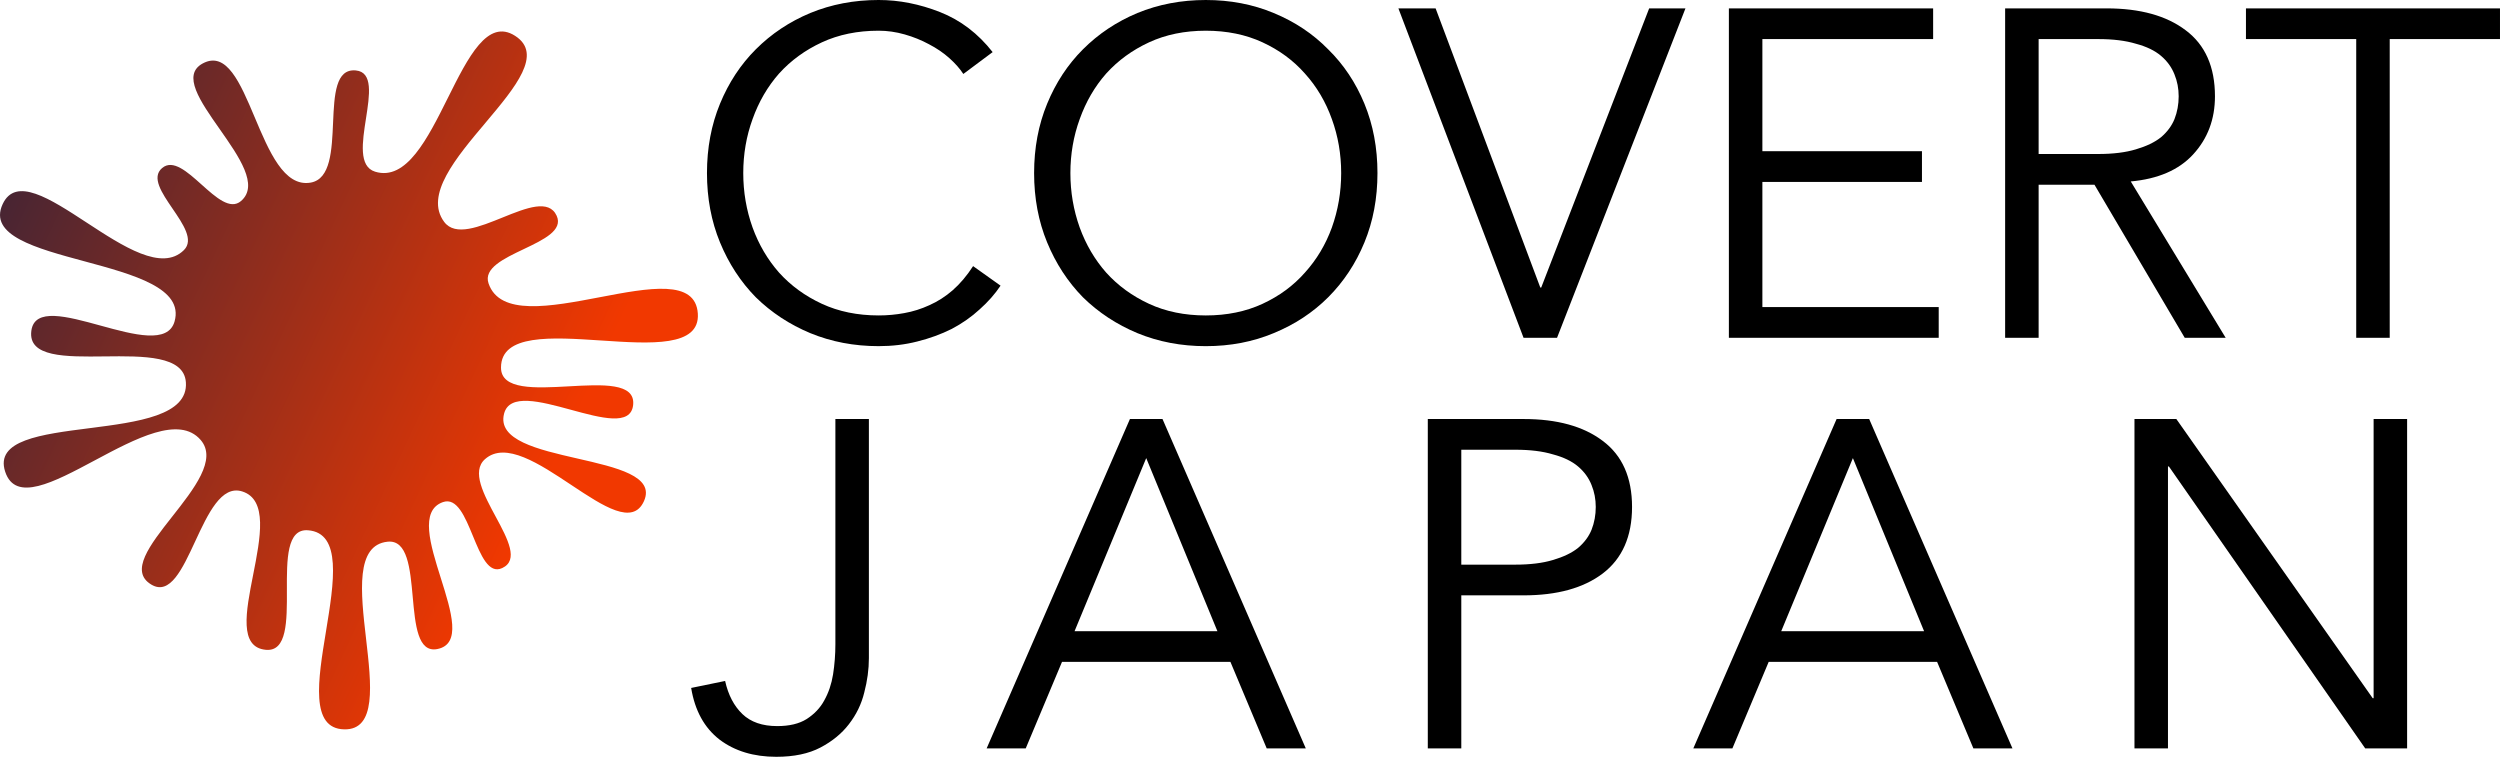
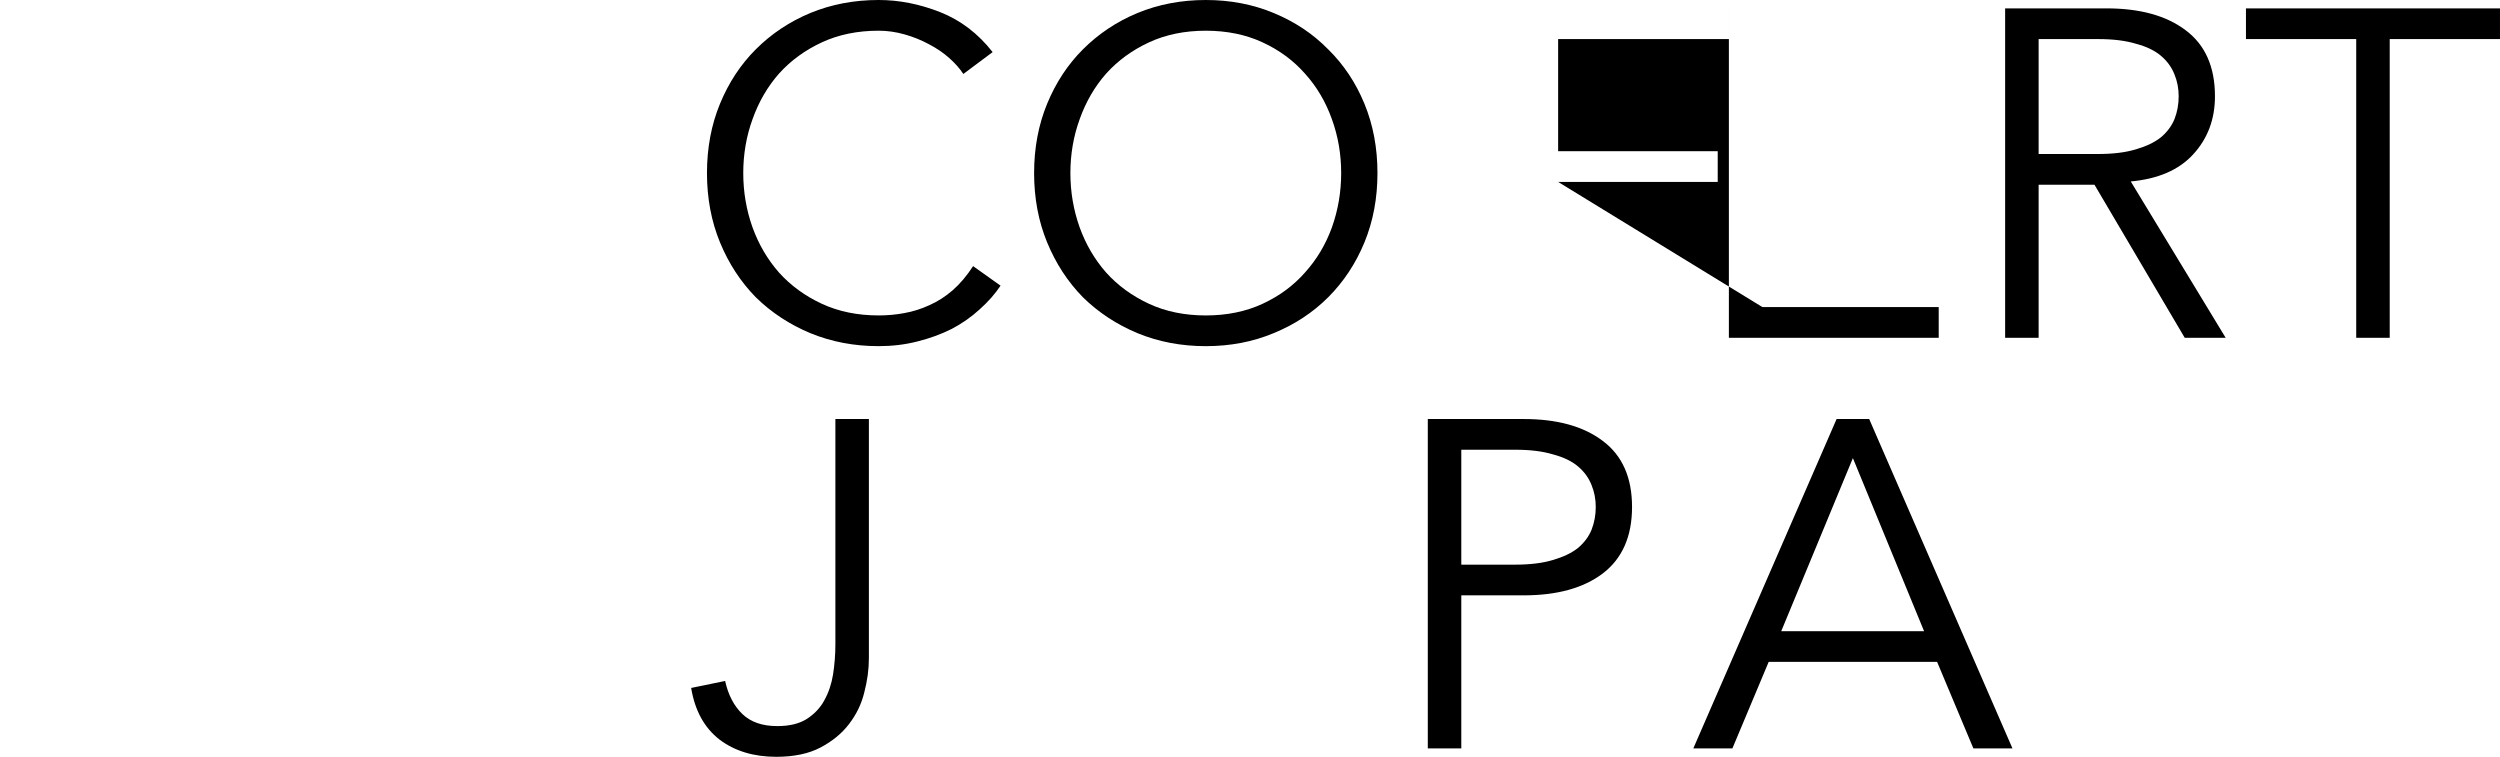
<svg xmlns="http://www.w3.org/2000/svg" xmlns:ns1="http://www.inkscape.org/namespaces/inkscape" xmlns:ns2="http://sodipodi.sourceforge.net/DTD/sodipodi-0.dtd" xmlns:xlink="http://www.w3.org/1999/xlink" ns1:version="1.0 (4035a4f, 2020-05-01)" height="48.798" width="161.199" ns2:docname="cjlogo-square-FINAL-S.svg" id="svg23" version="1.1" class="iconAbove" viewBox="0 0 322.398 97.597" data-v-423bf9ae="">
  <ns2:namedview scale-x="2" units="px" ns1:current-layer="svg23" ns1:window-maximized="0" ns1:window-y="659" ns1:window-x="942" ns1:cy="32.857325" ns1:cx="225.31429" ns1:zoom="2.4258858" showgrid="false" id="namedview25" ns1:window-height="1283" ns1:window-width="2256" ns1:pageshadow="2" ns1:pageopacity="0" guidetolerance="10" gridtolerance="10" objecttolerance="10" borderopacity="1" bordercolor="#666666" pagecolor="#ffffff" ns1:document-rotation="0" />
  <defs id="defs18" data-v-423bf9ae="">
    <linearGradient y2="0" x2="1" y1="0" x1="0" id="06a101d9-c1c3-4ccb-92f7-614eccfd26d8" gradientTransform="rotate(25)" data-v-423bf9ae="">
      <stop id="stop13" style="stop-color: rgb(48, 34, 58); stop-opacity: 1;" offset="0%" data-v-423bf9ae="" />
      <stop id="stop15" style="stop-color: rgb(241, 56, 0); stop-opacity: 1;" offset="100%" data-v-423bf9ae="" />
    </linearGradient>
    <linearGradient gradientUnits="userSpaceOnUse" y2="5" x2="94.999" y1="5" x1="5" id="linearGradient29" xlink:href="#06a101d9-c1c3-4ccb-92f7-614eccfd26d8" ns1:collect="always" />
    <linearGradient gradientUnits="userSpaceOnUse" y2="5" x2="94.999" y1="5" x1="5" id="linearGradient31" xlink:href="#06a101d9-c1c3-4ccb-92f7-614eccfd26d8" ns1:collect="always" />
  </defs>
  <g style="fill:url(#linearGradient31)" fill="url(#06a101d9-c1c3-4ccb-92f7-614eccfd26d8)" stroke="none" transform="matrix(1,0,0,1,-5,-0.941)" id="729176e3-cda0-462f-b4fd-b4af98cdf285" data-v-423bf9ae="">
-     <path style="fill:url(#linearGradient29)" id="path20" d="M 50.89,10.025 C 45.652,9.525 50.24,23.587 45.06,24.491 38.202,25.688 37.266,5.838 31.148,9.12 c -5.463,2.93 9.613,13.704 4.935,17.744 -2.773,2.394 -7.399,-6.627 -10.184,-4.247 -2.793,2.387 5.426,7.99 2.82,10.574 -5.672,5.627 -20.04,-13.14 -23.38,-5.92 -3.73,8.06 24.565,6.574 22.174,15.116 -1.641,5.867 -17.673,-4.824 -18.472,1.21 -0.908,6.858 19.441,-0.254 19.929,6.645 0.605,8.55 -25.988,3.386 -23.301,11.537 2.633,7.988 19.696,-10.496 25.212,-4.096 4.306,4.997 -12.058,15.238 -6.374,18.643 4.816,2.886 6.363,-13.706 11.73,-12.008 6.644,2.102 -3.904,19.774 3.042,20.424 5.493,0.513 -0.06,-15.846 5.441,-15.417 8.789,0.685 -4.152,25.467 4.662,25.674 8.389,0.197 -2.736,-23.363 5.612,-24.201 5.117,-0.514 1.356,14.828 6.402,13.844 6.287,-1.226 -5.314,-16.817 0.72,-18.948 3.617,-1.278 4.17,10.119 7.646,8.506 4.348,-2.018 -5.79,-10.882 -2.215,-14.049 5.262,-4.661 17.66,11.8 20.5,5.41 2.857,-6.43 -19.794,-4.464 -18.044,-11.27 1.366,-5.316 16.055,4.336 16.645,-1.117 0.628,-5.797 -17.071,0.984 -17.04,-4.845 0.044,-8.66 25.931,1.7 25.383,-6.942 -0.567,-8.95 -24.12,4.604 -26.992,-3.905 -1.311,-3.887 10.488,-4.977 8.788,-8.715 -1.982,-4.359 -11.644,4.638 -14.51,0.786 C 57.152,22.665 78.687,10.22 71.424,5.562 64.346,1.022 61.423,25.574 53.367,23.08 49.084,21.753 55.357,10.452 50.889,10.025 Z" />
-   </g>
+     </g>
  <g aria-label="COVERT JAPAN" id="text35" style="font-style:normal;font-weight:normal;font-size:60px;line-height:1.25;font-family:sans-serif;fill:#000000;fill-opacity:1;stroke:none">
    <path d="m 129.03,36.84 q -1.08,1.62 -2.7,3.06 -1.56,1.44 -3.6,2.52 -2.04,1.02 -4.44,1.62 -2.34,0.6 -4.98,0.6 -4.74,0 -8.82,-1.68 -4.02,-1.68 -7.02,-4.62 -2.94,-3 -4.62,-7.08 -1.68,-4.08 -1.68,-8.94 0,-4.86 1.68,-8.94 1.68,-4.08 4.62,-7.02 3,-3 7.02,-4.68 4.08,-1.68 8.82,-1.68 3.96,0 7.92,1.56 3.96,1.56 6.78,5.16 l -3.78,2.82 q -0.66,-1.02 -1.8,-2.04 -1.14,-1.02 -2.64,-1.8 -1.44,-0.78 -3.12,-1.26 -1.68,-0.48 -3.36,-0.48 -4.08,0 -7.32,1.5 -3.24,1.5 -5.52,4.02 -2.22,2.52 -3.42,5.88 -1.2,3.3 -1.2,6.96 0,3.66 1.2,7.02 1.2,3.3 3.42,5.82 2.28,2.52 5.52,4.02 3.24,1.5 7.32,1.5 1.68,0 3.3,-0.3 1.68,-0.3 3.24,-1.02 1.62,-0.72 3,-1.92 1.44,-1.26 2.64,-3.12 z" style="font-style:normal;font-variant:normal;font-weight:normal;font-stretch:normal;font-size:60px;font-family:Avenir;-inkscape-font-specification:Avenir" id="path24" />
    <path d="m 172.957,22.32 q 0,-3.66 -1.2,-6.96 -1.2,-3.36 -3.48,-5.88 -2.22,-2.52 -5.46,-4.02 -3.24,-1.5 -7.32,-1.5 -4.08,0 -7.32,1.5 -3.24,1.5 -5.52,4.02 -2.22,2.52 -3.42,5.88 -1.2,3.3 -1.2,6.96 0,3.66 1.2,7.02 1.2,3.3 3.42,5.82 2.28,2.52 5.52,4.02 3.24,1.5 7.32,1.5 4.08,0 7.32,-1.5 3.24,-1.5 5.46,-4.02 2.28,-2.52 3.48,-5.82 1.2,-3.36 1.2,-7.02 z m 4.68,0 q 0,4.86 -1.68,8.94 -1.68,4.08 -4.68,7.08 -2.94,2.94 -7.02,4.62 -4.02,1.68 -8.76,1.68 -4.74,0 -8.82,-1.68 -4.02,-1.68 -7.02,-4.62 -2.94,-3 -4.62,-7.08 -1.68,-4.08 -1.68,-8.94 0,-4.86 1.68,-8.94 1.68,-4.08 4.62,-7.02 3,-3 7.02,-4.68 4.08,-1.68 8.82,-1.68 4.74,0 8.76,1.68 4.08,1.68 7.02,4.68 3,2.94 4.68,7.02 1.68,4.08 1.68,8.94 z" style="font-style:normal;font-variant:normal;font-weight:normal;font-stretch:normal;font-size:60px;font-family:Avenir;-inkscape-font-specification:Avenir" id="path26" />
-     <path d="m 198.636,37.08 h 0.12 l 13.92,-36 h 4.68 l -16.56,42.48 h -4.32 l -16.14,-42.48 h 4.8 z" style="font-style:normal;font-variant:normal;font-weight:normal;font-stretch:normal;font-size:60px;font-family:Avenir;-inkscape-font-specification:Avenir" id="path28" />
-     <path d="m 227.276,39.6 h 22.74 v 3.96 h -27.06 V 1.08 h 26.34 v 3.96 h -22.02 V 19.5 h 20.58 v 3.96 h -20.58 z" style="font-style:normal;font-variant:normal;font-weight:normal;font-stretch:normal;font-size:60px;font-family:Avenir;-inkscape-font-specification:Avenir" id="path30" />
+     <path d="m 227.276,39.6 h 22.74 v 3.96 h -27.06 V 1.08 v 3.96 h -22.02 V 19.5 h 20.58 v 3.96 h -20.58 z" style="font-style:normal;font-variant:normal;font-weight:normal;font-stretch:normal;font-size:60px;font-family:Avenir;-inkscape-font-specification:Avenir" id="path30" />
    <path d="m 262.901,19.86 h 7.68 q 2.88,0 4.86,-0.6 2.04,-0.6 3.24,-1.56 1.2,-1.02 1.74,-2.34 0.54,-1.38 0.54,-2.94 0,-1.5 -0.54,-2.82 -0.54,-1.38 -1.74,-2.4 -1.2,-1.02 -3.24,-1.56 -1.98,-0.6 -4.86,-0.6 h -7.68 z m 0,23.7 h -4.32 V 1.08 h 13.08 q 6.48,0 10.2,2.82 3.78,2.82 3.78,8.52 0,4.44 -2.82,7.5 -2.76,3 -8.04,3.48 l 12.24,20.16 h -5.28 l -11.64,-19.74 h -7.2 z" style="font-style:normal;font-variant:normal;font-weight:normal;font-stretch:normal;font-size:60px;font-family:Avenir;-inkscape-font-specification:Avenir" id="path32" />
    <path d="m 308.178,43.56 h -4.32 V 5.04 h -14.22 v -3.96 h 32.76 v 3.96 h -14.22 z" style="font-style:normal;font-variant:normal;font-weight:normal;font-stretch:normal;font-size:60px;font-family:Avenir;-inkscape-font-specification:Avenir" id="path34" />
    <path d="m 93.51,87.817 q 0.6,2.7 2.22,4.26 1.62,1.56 4.5,1.56 2.34,0 3.78,-0.9 1.5,-0.96 2.28,-2.4 0.84,-1.5 1.14,-3.36 0.3,-1.92 0.3,-3.9 v -29.04 h 4.32 v 30.84 q 0,2.16 -0.6,4.44 -0.54,2.22 -1.98,4.08 -1.38,1.8 -3.66,3 -2.28,1.2 -5.7,1.2 -4.38,0 -7.32,-2.22 -2.94,-2.28 -3.66,-6.66 z" style="font-style:normal;font-variant:normal;font-weight:normal;font-stretch:normal;font-size:60px;font-family:Avenir;-inkscape-font-specification:Avenir;letter-spacing:10px" id="path36" />
-     <path d="m 138.575,81.397 h 18.42 l -9.18,-22.32 z m -6.3,15.12 h -5.04 l 18.48,-42.48 h 4.2 l 18.48,42.48 h -5.04 l -4.68,-11.16 h -21.72 z" style="font-style:normal;font-variant:normal;font-weight:normal;font-stretch:normal;font-size:60px;font-family:Avenir;-inkscape-font-specification:Avenir;letter-spacing:10px" id="path38" />
    <path d="m 188.448,72.817 h 6.96 q 2.88,0 4.86,-0.6 2.04,-0.6 3.24,-1.56 1.2,-1.02 1.74,-2.34 0.54,-1.38 0.54,-2.94 0,-1.5 -0.54,-2.82 -0.54,-1.38 -1.74,-2.4 -1.2,-1.02 -3.24,-1.56 -1.98,-0.6 -4.86,-0.6 h -6.96 z m -4.32,-18.78 h 12.36 q 6.48,0 10.2,2.82 3.78,2.82 3.78,8.52 0,5.7 -3.78,8.58 -3.72,2.82 -10.2,2.82 h -8.04 v 19.74 h -4.32 z" style="font-style:normal;font-variant:normal;font-weight:normal;font-stretch:normal;font-size:60px;font-family:Avenir;-inkscape-font-specification:Avenir;letter-spacing:10px" id="path40" />
    <path d="m 229.708,81.397 h 18.42 l -9.18,-22.32 z m -6.3,15.12 h -5.04 l 18.48,-42.48 h 4.2 l 18.48,42.48 h -5.04 l -4.68,-11.16 h -21.72 z" style="font-style:normal;font-variant:normal;font-weight:normal;font-stretch:normal;font-size:60px;font-family:Avenir;-inkscape-font-specification:Avenir;letter-spacing:10px" id="path42" />
-     <path d="m 305.981,90.037 h 0.12 v -36 h 4.32 v 42.48 h -5.4 l -25.32,-36.36 h -0.12 v 36.36 h -4.32 v -42.48 h 5.4 z" style="font-style:normal;font-variant:normal;font-weight:normal;font-stretch:normal;font-size:60px;font-family:Avenir;-inkscape-font-specification:Avenir;letter-spacing:10px" id="path44" />
  </g>
</svg>